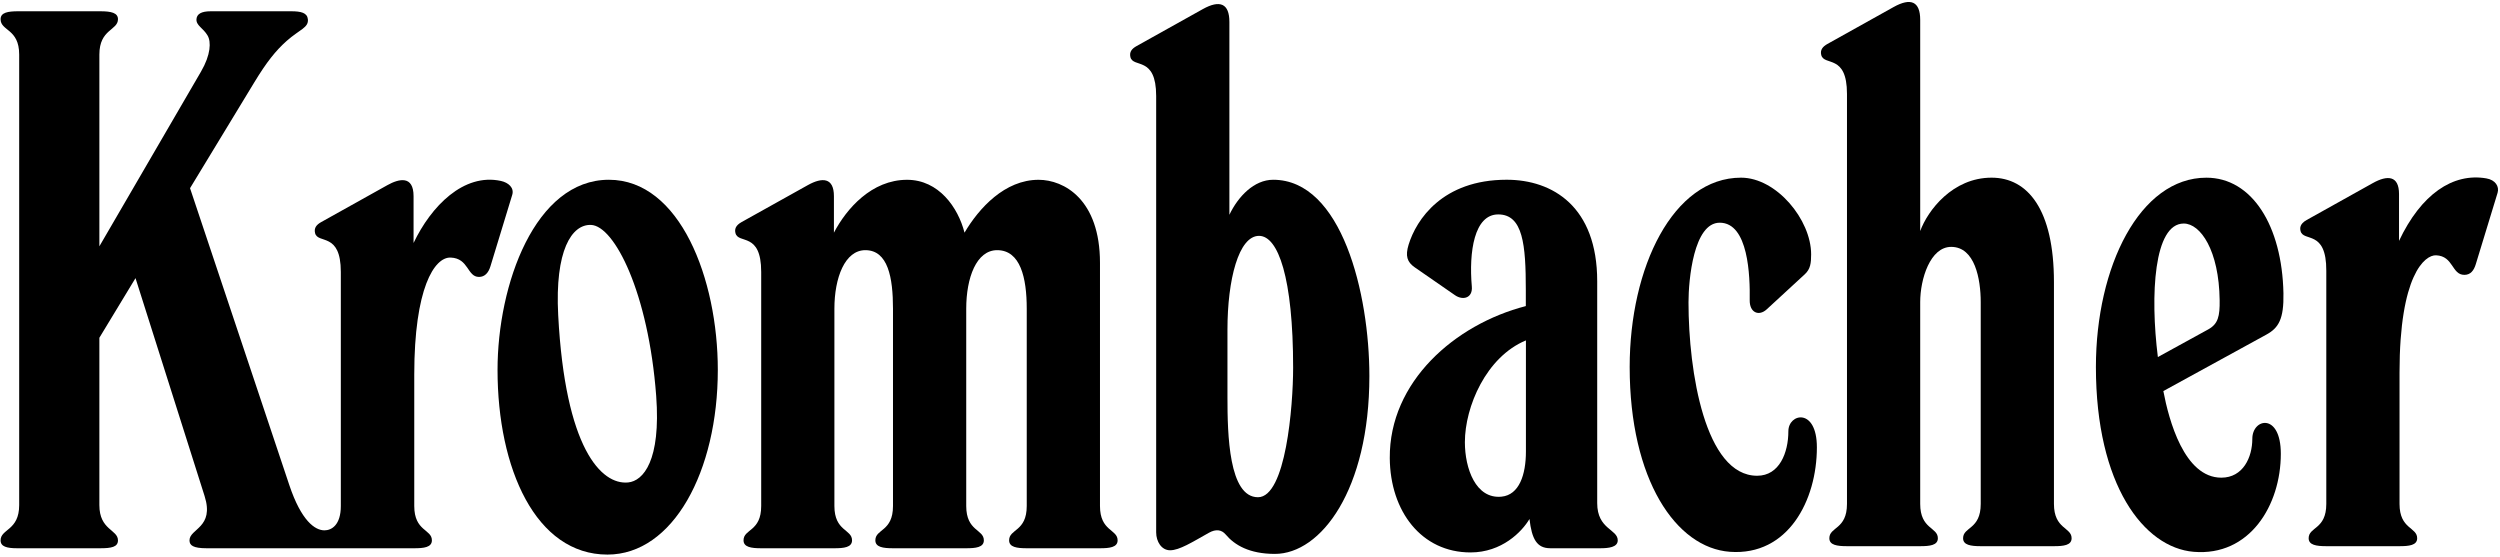
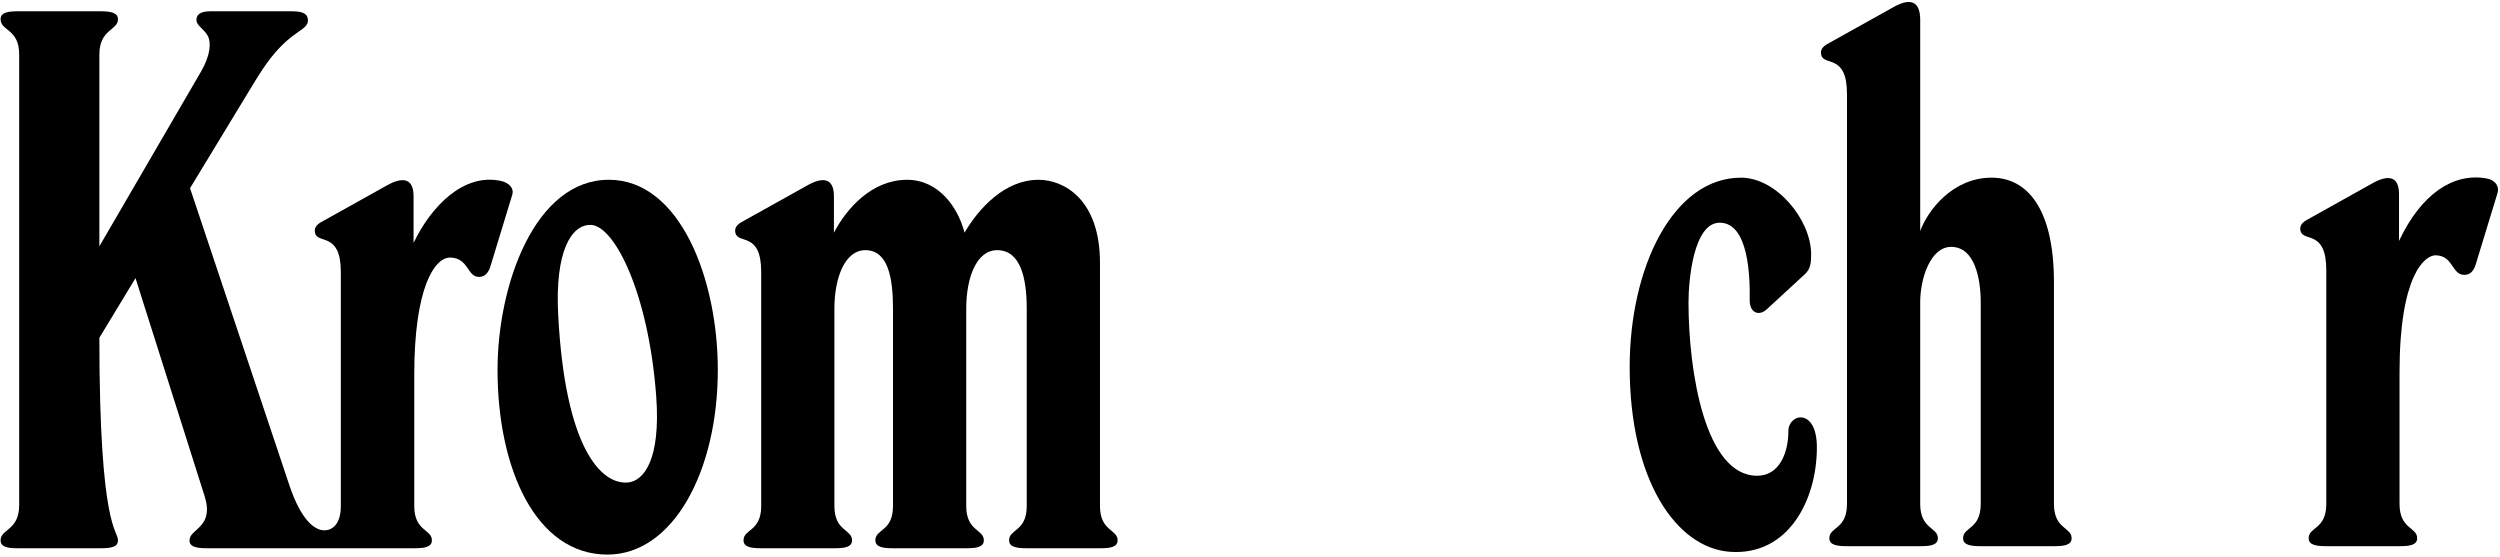
<svg xmlns="http://www.w3.org/2000/svg" width="471px" height="105px" viewBox="0 0 471 105" version="1.1">
  <title>krombacher-logo</title>
  <desc>Created with Sketch.</desc>
  <defs />
  <g id="Page-1" stroke="none" stroke-width="1" fill="none" fill-rule="evenodd">
    <g id="krombacher-logo" transform="translate(-0.096, -0.347)" fill="#000000" fill-rule="nonzero">
-       <path d="M237.297,44.783 C240.899,44.783 243.722,52.652 243.722,69.624 C243.722,76.869 242.338,94.025 237.098,94.025 C231.594,94.025 231.349,82.129 231.349,75.256 L231.349,62.443 C231.349,53.028 233.458,44.783 237.297,44.783 Z M217.919,100.645 C217.919,102.39 218.926,104.018 220.546,104.018 C222.303,104.018 224.712,102.484 227.863,100.717 C229.176,99.984 230.243,100.134 231.009,101.04 C232.697,103.048 235.494,104.702 240.28,104.702 C248.954,104.702 258.087,92.648 258.087,71.199 C258.087,55.675 252.888,34.214 239.965,34.214 C236.37,34.214 233.362,37.35 231.713,40.813 L231.713,4.486 C231.713,0.989 229.927,0.268 226.7,2.065 L214.225,9.028 C213.368,9.506 212.833,10.099 213.064,11.096 C213.571,13.239 217.918,10.806 217.918,18.428 L217.918,100.645 L217.919,100.645 Z" id="path10" />
-       <path d="M301.551,103.638 C303.155,103.638 304.879,103.461 304.879,102.143 C304.879,100.029 301.01,100.093 301.01,95.137 L301.01,53.329 C301.01,39.279 292.622,34.21 283.951,34.21 C271.841,34.21 266.916,41.752 265.479,46.44 C264.835,48.545 265.178,49.708 266.629,50.711 L274.217,55.963 C275.702,56.993 277.582,56.512 277.387,54.327 C276.819,47.815 277.826,40.743 282.361,40.743 C287.038,40.743 287.56,46.469 287.56,54.993 L287.56,58.012 C274.129,61.486 261.832,72.31 261.93,86.638 C261.997,96.7 267.923,104.426 277.142,104.426 C283.041,104.426 286.837,100.531 288.251,98.12 C288.691,101.936 289.647,103.636 292.173,103.636 L301.551,103.636 L301.551,103.638 Z M282.993,93.917 C278.125,94.404 276.08,88.604 276.08,83.656 C276.08,76.983 280.084,67.587 287.58,64.477 L287.58,85.408 C287.58,89.781 286.317,93.582 282.993,93.917 Z" id="path12" />
-       <path d="M418.593,90.34 C411.614,90.34 408.712,79.512 407.671,74.023 L427.093,63.379 C429.375,62.131 430.395,60.462 430.296,55.589 C430.037,42.892 424.39,33.823 415.776,33.823 C403.259,33.823 394.965,50.551 394.965,69.492 C394.965,91.746 404.019,103.518 413.373,104.308 C423.918,105.199 429.803,95.562 429.803,85.836 C429.803,78.064 424.434,79.121 424.434,83.012 C424.435,86.479 422.706,90.34 418.593,90.34 M416.119,62.409 L406.638,67.613 C405.167,55.898 405.882,42.46 411.51,42.46 C414.671,42.46 418.165,47.528 418.278,56.905 C418.319,59.913 417.999,61.375 416.119,62.409" id="path14" />
      <path d="M93.832,70.041 C93.832,88.625 101.025,104.831 114.54,104.831 C126.887,104.831 135.332,89.168 135.332,70.041 C135.332,52.9 128.211,34.214 114.811,34.214 C100.893,34.214 93.832,53.942 93.832,70.041 M123.722,74.925 C124.632,87.148 121.285,90.968 118.428,91.242 C113.363,91.723 106.574,84.798 105.261,59.724 C104.614,47.501 107.81,42.594 111.438,42.722 C115.849,42.877 122.263,55.483 123.722,74.925" id="path16" />
-       <path d="M3.71,95.506 L3.71,10.614 C3.71,5.734 0.206,6.208 0.206,3.967 C0.206,2.689 1.616,2.47 3.53,2.47 L18.998,2.47 C21.032,2.47 22.322,2.76 22.322,3.967 C22.322,6.087 18.818,5.817 18.818,10.614 L18.818,46.753 L37.963,13.843 C39.828,10.64 39.888,8.215 39.211,7.05 C38.384,5.617 37,5.158 37.113,3.929 C37.196,2.996 38.008,2.47 39.801,2.47 L54.957,2.47 C56.822,2.47 57.972,2.76 58.1,3.967 C58.273,5.576 56.536,5.899 54.115,8.046 C52.025,9.9 50.318,12.058 48.024,15.833 L35.899,35.801 L54.596,91.717 C56.867,98.507 59.454,100.264 61.221,100.264 C62.563,100.264 64.307,99.267 64.307,95.68 L64.307,51.584 C64.307,43.978 59.957,46.384 59.453,44.252 C59.227,43.297 59.716,42.684 60.615,42.184 L73.086,35.225 C75.289,33.996 78.011,33.368 78.011,37.308 L78.011,46.125 C81.312,39.196 87.445,32.909 94.471,34.436 C95.869,34.741 97.013,35.714 96.599,37.064 L92.501,50.498 C92.117,51.776 91.406,52.52 90.338,52.52 C88.091,52.52 88.432,49.009 85.011,48.873 C81.913,48.749 78.142,54.686 78.142,70.909 L78.142,95.679 C78.142,100.464 81.466,100.037 81.466,102.143 C81.466,103.481 79.913,103.638 78.142,103.638 L39.037,103.638 C36.48,103.638 35.796,103.093 35.796,102.154 C35.796,99.932 40.533,99.777 38.642,93.807 L25.626,52.746 L18.817,63.984 L18.817,95.506 C18.817,100.238 22.321,100.097 22.321,102.153 C22.321,103.421 21.031,103.637 18.997,103.637 L3.304,103.637 C1.394,103.637 0.206,103.329 0.206,102.153 C0.206,99.968 3.71,100.341 3.71,95.506" id="path18" />
+       <path d="M3.71,95.506 L3.71,10.614 C3.71,5.734 0.206,6.208 0.206,3.967 C0.206,2.689 1.616,2.47 3.53,2.47 L18.998,2.47 C21.032,2.47 22.322,2.76 22.322,3.967 C22.322,6.087 18.818,5.817 18.818,10.614 L18.818,46.753 L37.963,13.843 C39.828,10.64 39.888,8.215 39.211,7.05 C38.384,5.617 37,5.158 37.113,3.929 C37.196,2.996 38.008,2.47 39.801,2.47 L54.957,2.47 C56.822,2.47 57.972,2.76 58.1,3.967 C58.273,5.576 56.536,5.899 54.115,8.046 C52.025,9.9 50.318,12.058 48.024,15.833 L35.899,35.801 L54.596,91.717 C56.867,98.507 59.454,100.264 61.221,100.264 C62.563,100.264 64.307,99.267 64.307,95.68 L64.307,51.584 C64.307,43.978 59.957,46.384 59.453,44.252 C59.227,43.297 59.716,42.684 60.615,42.184 L73.086,35.225 C75.289,33.996 78.011,33.368 78.011,37.308 L78.011,46.125 C81.312,39.196 87.445,32.909 94.471,34.436 C95.869,34.741 97.013,35.714 96.599,37.064 L92.501,50.498 C92.117,51.776 91.406,52.52 90.338,52.52 C88.091,52.52 88.432,49.009 85.011,48.873 C81.913,48.749 78.142,54.686 78.142,70.909 L78.142,95.679 C78.142,100.464 81.466,100.037 81.466,102.143 C81.466,103.481 79.913,103.638 78.142,103.638 L39.037,103.638 C36.48,103.638 35.796,103.093 35.796,102.154 C35.796,99.932 40.533,99.777 38.642,93.807 L25.626,52.746 L18.817,63.984 C18.817,100.238 22.321,100.097 22.321,102.153 C22.321,103.421 21.031,103.637 18.997,103.637 L3.304,103.637 C1.394,103.637 0.206,103.329 0.206,102.153 C0.206,99.968 3.71,100.341 3.71,95.506" id="path18" />
      <path d="M157.297,58.506 C157.297,52.674 159.275,47.479 163.128,47.479 C167.411,47.479 168.336,52.675 168.336,58.506 L168.336,95.676 C168.336,100.529 165.012,99.968 165.012,102.143 C165.012,103.427 166.456,103.638 168.336,103.638 C169.878,103.638 180.397,103.638 182.134,103.638 C183.901,103.638 185.454,103.481 185.454,102.143 C185.454,100.038 182.134,100.464 182.134,95.676 L182.134,58.506 C182.134,52.674 184.051,47.479 187.962,47.479 C192.343,47.479 193.534,52.675 193.534,58.506 L193.534,95.676 C193.534,100.529 190.213,99.968 190.213,102.143 C190.213,103.427 191.654,103.638 193.534,103.638 L207.332,103.638 C209.103,103.638 210.655,103.481 210.655,102.143 C210.655,100.038 207.332,100.464 207.332,95.676 L207.332,49.862 C207.332,37.932 200.564,34.221 195.76,34.221 C189.402,34.221 184.533,39.556 181.811,44.181 C180.603,39.436 176.953,34.221 170.987,34.221 C164.32,34.221 159.572,39.661 157.207,44.181 L157.207,37.308 C157.207,33.785 155.011,33.706 152.289,35.225 L139.814,42.184 C138.648,42.834 138.483,43.549 138.656,44.252 C139.182,46.41 143.506,43.936 143.506,51.584 L143.506,95.676 C143.506,100.529 140.178,99.968 140.178,102.143 C140.178,103.427 141.622,103.638 143.506,103.638 C145.044,103.638 155.568,103.638 157.297,103.638 C159.071,103.638 160.62,103.481 160.62,102.143 C160.62,100.038 157.297,100.464 157.297,95.676 L157.297,58.506 Z" id="path20" />
      <path d="M328.106,33.82 C315.323,33.82 307.127,50.686 307.127,69.488 C307.127,90.724 315.854,103.582 326.031,104.308 C336.969,105.09 342.397,94.619 342.397,84.625 C342.397,77.102 337.024,78.199 337.024,81.598 C337.024,85.598 335.359,89.978 331.144,89.978 C321.342,89.978 318.21,70.401 318.21,57.313 C318.21,53.061 319.172,42.304 324.09,42.304 C329.513,42.304 329.817,52.346 329.741,56.9 C329.704,59.265 331.478,59.979 332.945,58.629 L340.126,52.012 C341.183,51.034 341.314,49.925 341.314,48.267 C341.315,41.745 334.78,33.82 328.106,33.82" id="path22" />
      <path d="M348.067,95.285 C348.067,100.135 344.744,99.578 344.744,101.752 C344.744,103.033 346.183,103.247 348.067,103.247 L361.862,103.247 C363.633,103.247 365.189,103.094 365.189,101.752 C365.189,99.647 361.862,100.071 361.862,95.285 L361.862,57.262 C361.862,52.916 363.746,46.859 367.701,46.859 C372.168,46.859 373.265,52.916 373.265,57.262 L373.265,95.285 C373.265,100.135 369.942,99.578 369.942,101.752 C369.942,103.033 371.382,103.247 373.265,103.247 L387.059,103.247 C388.83,103.247 390.387,103.094 390.387,101.752 C390.387,99.647 387.059,100.071 387.059,95.285 L387.059,53.495 C387.059,39.836 382.138,33.82 375.31,33.82 C367.963,33.82 363.276,40.001 361.862,43.877 L361.862,4.091 C361.862,0.609 360.091,-0.135 356.85,1.674 L344.375,8.633 C343.521,9.111 342.973,9.735 343.217,10.705 C343.755,12.859 348.067,10.434 348.067,18.033 L348.067,95.285 Z" id="path24" />
      <path d="M452.073,36.914 C452.073,33.383 449.867,33.319 447.152,34.831 L434.681,41.79 C433.331,42.542 433.399,43.357 433.519,43.858 C434.031,46.012 438.411,43.512 438.37,51.374 L438.37,95.285 C438.37,100.135 435.046,99.574 435.046,101.748 C435.046,103.033 436.486,103.247 438.37,103.247 L452.168,103.247 C453.939,103.247 455.491,103.094 455.491,101.748 C455.491,99.643 452.168,100.071 452.168,95.285 L452.168,70.519 C452.168,52.209 456.92,48.344 459.066,48.446 C462.364,48.6 461.968,52.131 464.387,52.131 C465.548,52.131 466.176,51.315 466.54,50.104 L470.64,36.678 C470.996,35.497 470.244,34.241 468.51,33.952 C462.209,32.877 456.239,36.922 452.072,45.731 L452.072,36.914 L452.073,36.914 Z" id="path26" />
    </g>
  </g>
</svg>